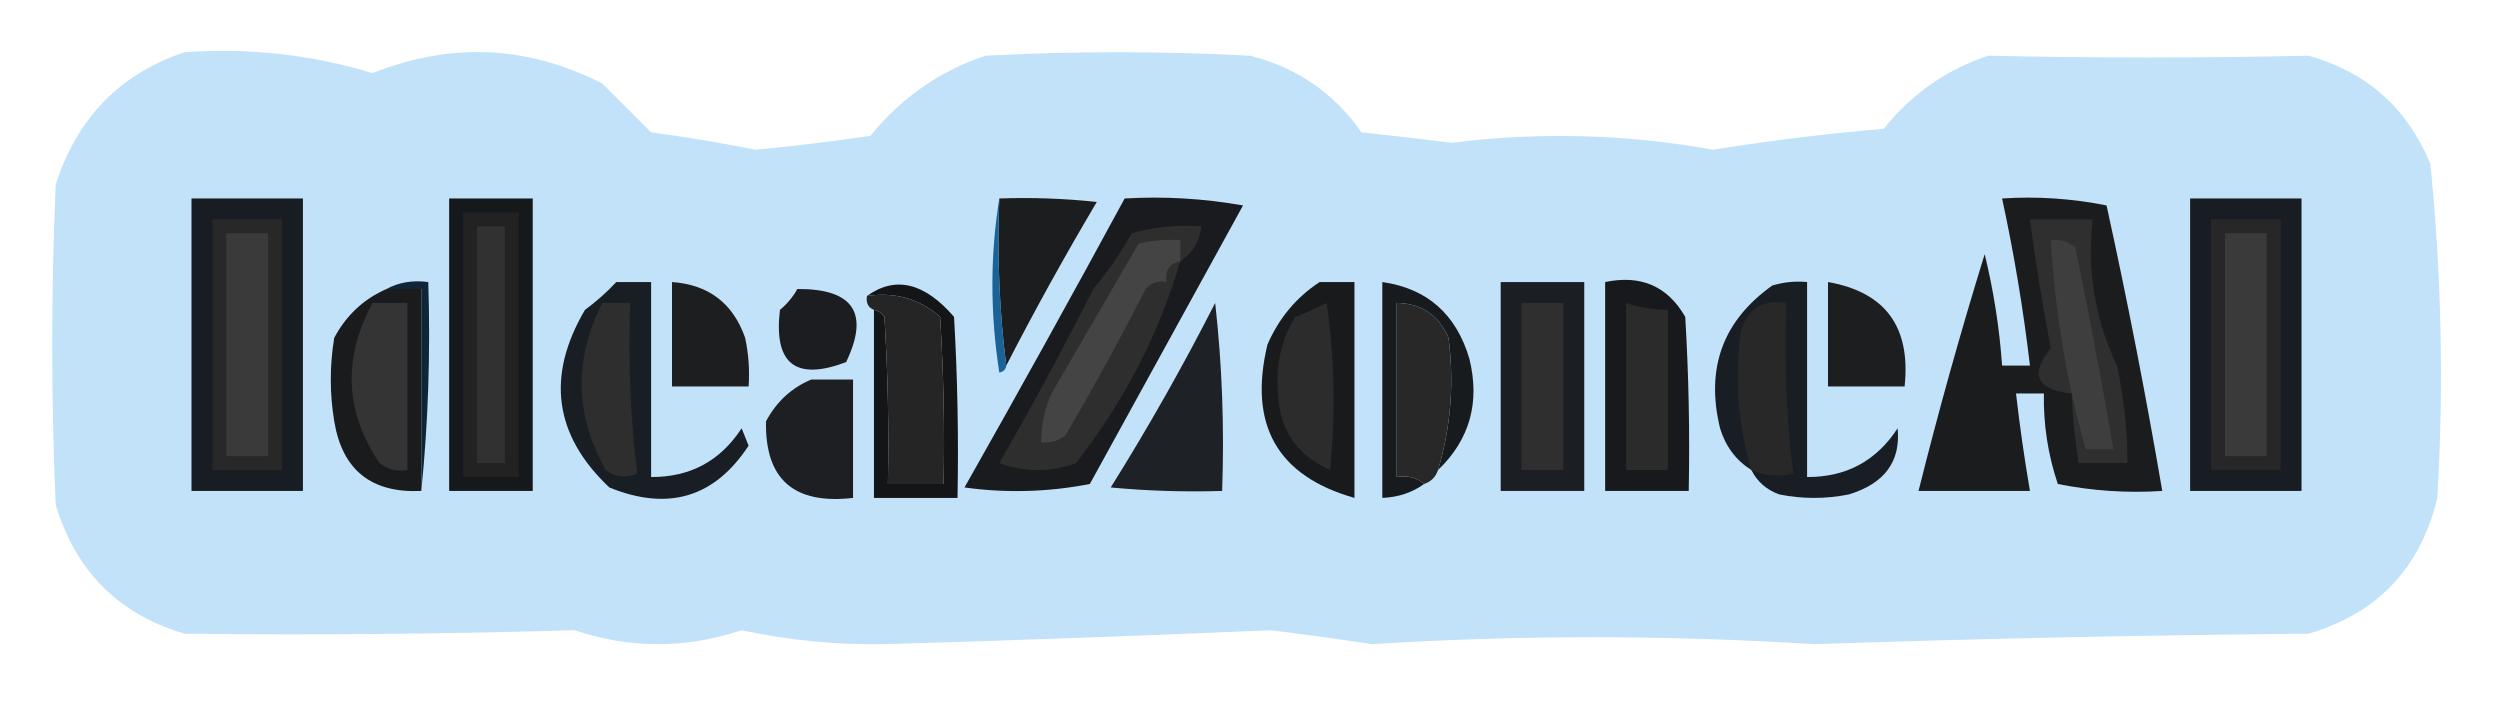
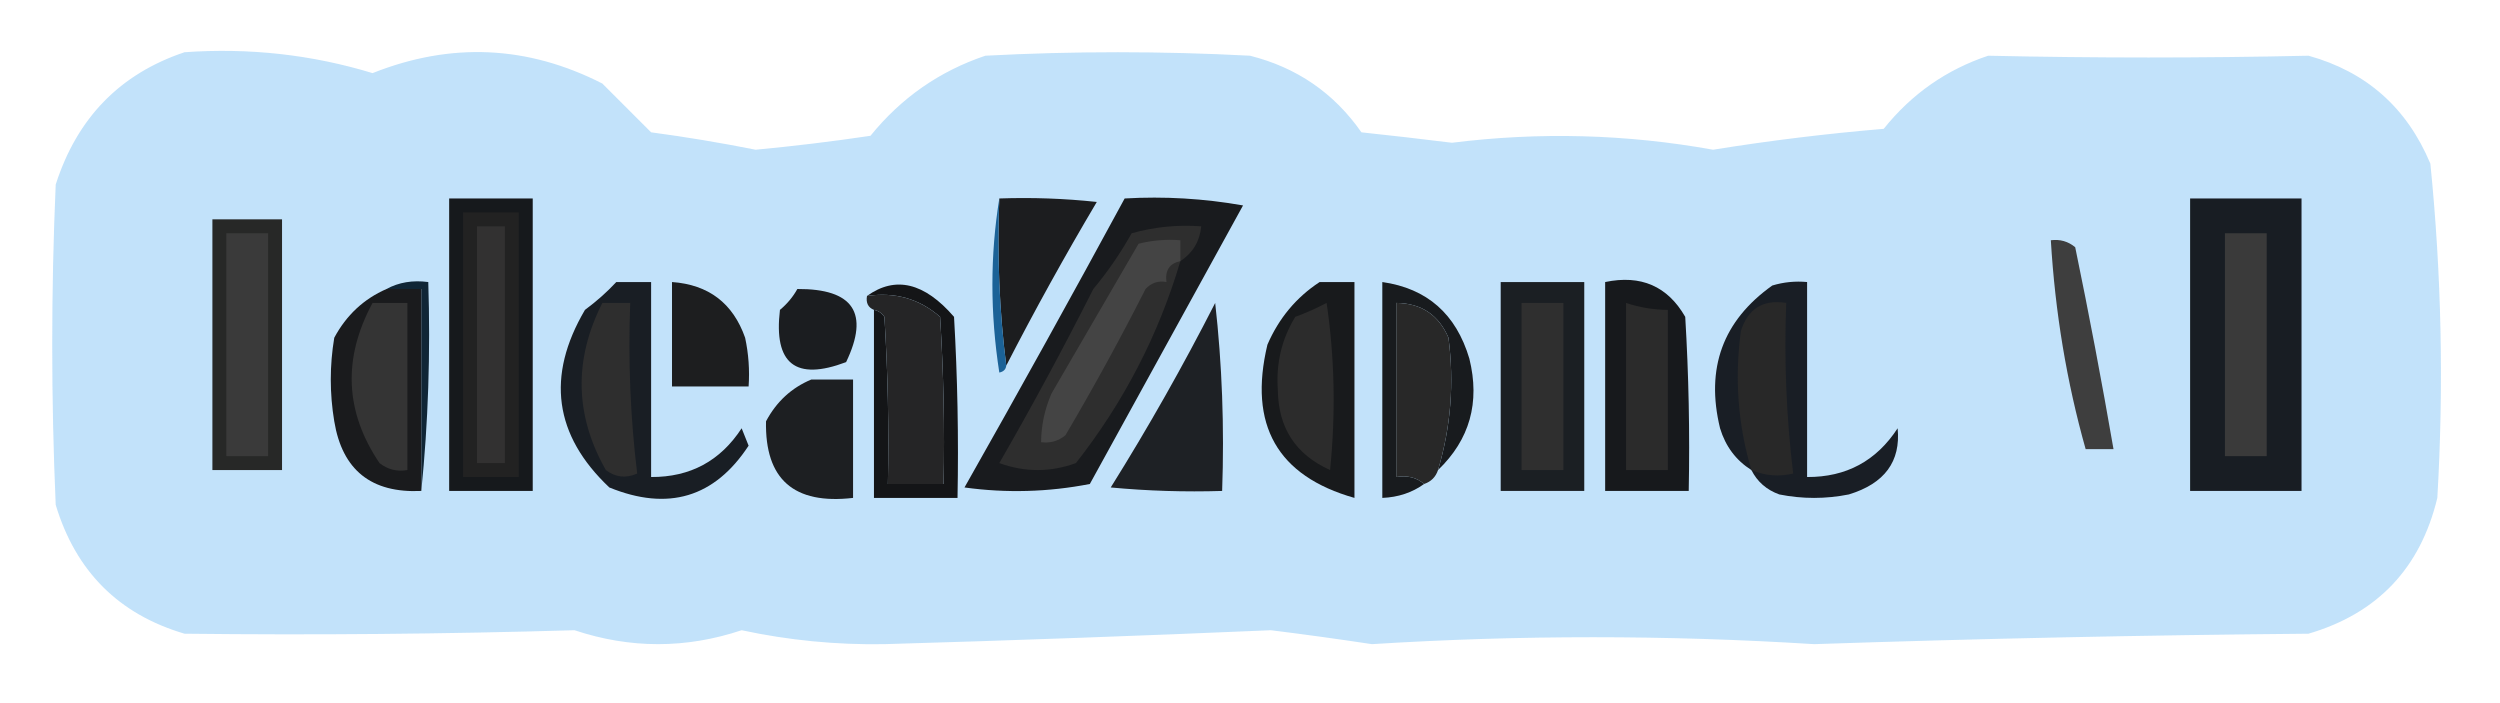
<svg xmlns="http://www.w3.org/2000/svg" version="1.1" width="359px" height="101px" style="shape-rendering:geometricPrecision; text-rendering:geometricPrecision; image-rendering:optimizeQuality; fill-rule:evenodd; clip-rule:evenodd">
  <g>
    <path style="opacity:0.27" fill="#1e94ed" d="M 26.5,7.5 C 35.778,6.844 44.778,7.844 53.5,10.5C 64.766,6.019 75.766,6.519 86.5,12C 88.833,14.333 91.167,16.667 93.5,19C 98.53,19.674 103.53,20.508 108.5,21.5C 114.029,20.983 119.529,20.316 125,19.5C 129.415,14.048 134.915,10.215 141.5,8C 154.167,7.333 166.833,7.333 179.5,8C 186.232,9.694 191.565,13.361 195.5,19C 199.838,19.463 204.171,19.963 208.5,20.5C 221.078,18.926 233.578,19.26 246,21.5C 254.118,20.19 262.285,19.19 270.5,18.5C 274.493,13.508 279.493,10.008 285.5,8C 300.854,8.344 316.187,8.344 331.5,8C 339.808,10.304 345.641,15.471 349,23.5C 350.605,39.446 350.938,55.446 350,71.5C 347.573,81.593 341.406,88.093 331.5,91C 307.82,91.207 284.153,91.707 260.5,92.5C 239.335,91.173 218.168,91.173 197,92.5C 192.175,91.768 187.342,91.102 182.5,90.5C 164.008,91.298 145.508,91.965 127,92.5C 120.082,92.617 113.249,91.95 106.5,90.5C 98.5,93.167 90.5,93.167 82.5,90.5C 63.832,91.049 45.165,91.216 26.5,91C 17.047,88.214 10.881,82.047 8,72.5C 7.333,57.167 7.333,41.833 8,26.5C 11.065,16.937 17.232,10.604 26.5,7.5 Z" />
  </g>
  <g>
-     <path style="opacity:1" fill="#181d23" d="M 27.5,28.5 C 32.833,28.5 38.167,28.5 43.5,28.5C 43.5,42.5 43.5,56.5 43.5,70.5C 38.167,70.5 32.833,70.5 27.5,70.5C 27.5,56.5 27.5,42.5 27.5,28.5 Z" />
-   </g>
+     </g>
  <g>
    <path style="opacity:1" fill="#16191c" d="M 64.5,28.5 C 68.5,28.5 72.5,28.5 76.5,28.5C 76.5,42.5 76.5,56.5 76.5,70.5C 72.5,70.5 68.5,70.5 64.5,70.5C 64.5,56.5 64.5,42.5 64.5,28.5 Z" />
  </g>
  <g>
    <path style="opacity:1" fill="#181d23" d="M 314.5,28.5 C 319.833,28.5 325.167,28.5 330.5,28.5C 330.5,42.5 330.5,56.5 330.5,70.5C 325.167,70.5 319.833,70.5 314.5,70.5C 314.5,56.5 314.5,42.5 314.5,28.5 Z" />
  </g>
  <g>
    <path style="opacity:1" fill="#1c1d1f" d="M 143.5,28.5 C 148.179,28.334 152.845,28.501 157.5,29C 152.91,36.74 148.576,44.574 144.5,52.5C 143.508,44.684 143.174,36.684 143.5,28.5 Z" />
  </g>
  <g>
    <path style="opacity:1" fill="#272827" d="M 30.5,31.5 C 33.833,31.5 37.167,31.5 40.5,31.5C 40.5,43.5 40.5,55.5 40.5,67.5C 37.167,67.5 33.833,67.5 30.5,67.5C 30.5,55.5 30.5,43.5 30.5,31.5 Z" />
  </g>
  <g>
    <path style="opacity:1" fill="#222222" d="M 66.5,30.5 C 69.167,30.5 71.833,30.5 74.5,30.5C 74.5,43.167 74.5,55.833 74.5,68.5C 71.833,68.5 69.167,68.5 66.5,68.5C 66.5,55.833 66.5,43.167 66.5,30.5 Z" />
  </g>
  <g>
-     <path style="opacity:1" fill="#272727" d="M 317.5,31.5 C 320.833,31.5 324.167,31.5 327.5,31.5C 327.5,43.5 327.5,55.5 327.5,67.5C 324.167,67.5 320.833,67.5 317.5,67.5C 317.5,55.5 317.5,43.5 317.5,31.5 Z" />
-   </g>
+     </g>
  <g>
    <path style="opacity:1" fill="#323131" d="M 68.5,32.5 C 69.833,32.5 71.167,32.5 72.5,32.5C 72.5,43.833 72.5,55.167 72.5,66.5C 71.167,66.5 69.833,66.5 68.5,66.5C 68.5,55.167 68.5,43.833 68.5,32.5 Z" />
  </g>
  <g>
    <path style="opacity:1" fill="#3a3a3a" d="M 32.5,33.5 C 34.5,33.5 36.5,33.5 38.5,33.5C 38.5,44.167 38.5,54.833 38.5,65.5C 36.5,65.5 34.5,65.5 32.5,65.5C 32.5,54.833 32.5,44.167 32.5,33.5 Z" />
  </g>
  <g>
    <path style="opacity:1" fill="#3a3a3a" d="M 319.5,33.5 C 321.5,33.5 323.5,33.5 325.5,33.5C 325.5,44.167 325.5,54.833 325.5,65.5C 323.5,65.5 321.5,65.5 319.5,65.5C 319.5,54.833 319.5,44.167 319.5,33.5 Z" />
  </g>
  <g>
    <path style="opacity:1" fill="#181b1e" d="M 206.5,67.5 C 208.349,61.295 208.849,54.962 208,48.5C 206.59,45.211 204.09,43.544 200.5,43.5C 200.5,51.833 200.5,60.167 200.5,68.5C 202.099,68.232 203.432,68.566 204.5,69.5C 202.786,70.738 200.786,71.405 198.5,71.5C 198.5,61.167 198.5,50.833 198.5,40.5C 204.931,41.422 209.098,45.089 211,51.5C 212.555,57.797 211.055,63.13 206.5,67.5 Z" />
  </g>
  <g>
    <path style="opacity:1" fill="#1b1f23" d="M 215.5,40.5 C 219.5,40.5 223.5,40.5 227.5,40.5C 227.5,50.5 227.5,60.5 227.5,70.5C 223.5,70.5 219.5,70.5 215.5,70.5C 215.5,60.5 215.5,50.5 215.5,40.5 Z" />
  </g>
  <g>
    <path style="opacity:0.967" fill="#165e94" d="M 143.5,28.5 C 143.174,36.684 143.508,44.684 144.5,52.5C 144.44,53.043 144.107,53.376 143.5,53.5C 142.179,45.009 142.179,36.676 143.5,28.5 Z" />
  </g>
  <g>
    <path style="opacity:1" fill="#141517" d="M 125.5,44.5 C 126.117,44.611 126.617,44.944 127,45.5C 127.5,53.493 127.666,61.493 127.5,69.5C 130.167,69.5 132.833,69.5 135.5,69.5C 135.666,61.493 135.5,53.493 135,45.5C 132.016,42.9 128.516,41.9 124.5,42.5C 128.581,39.576 132.747,40.576 137,45.5C 137.5,54.16 137.666,62.827 137.5,71.5C 133.5,71.5 129.5,71.5 125.5,71.5C 125.5,62.5 125.5,53.5 125.5,44.5 Z" />
  </g>
  <g>
    <path style="opacity:1" fill="#252526" d="M 124.5,42.5 C 128.516,41.9 132.016,42.9 135,45.5C 135.5,53.493 135.666,61.493 135.5,69.5C 132.833,69.5 130.167,69.5 127.5,69.5C 127.666,61.493 127.5,53.493 127,45.5C 126.617,44.944 126.117,44.611 125.5,44.5C 124.662,44.158 124.328,43.492 124.5,42.5 Z" />
  </g>
  <g>
    <path style="opacity:1" fill="#2f2f2f" d="M 218.5,43.5 C 220.5,43.5 222.5,43.5 224.5,43.5C 224.5,51.5 224.5,59.5 224.5,67.5C 222.5,67.5 220.5,67.5 218.5,67.5C 218.5,59.5 218.5,51.5 218.5,43.5 Z" />
  </g>
  <g>
    <path style="opacity:0.997" fill="#102636" d="M 55.5,41.5 C 57.265,40.539 59.265,40.205 61.5,40.5C 61.827,50.681 61.494,60.681 60.5,70.5C 60.5,60.833 60.5,51.167 60.5,41.5C 58.833,41.5 57.167,41.5 55.5,41.5 Z" />
  </g>
  <g>
    <path style="opacity:1" fill="#17191c" d="M 230.5,40.5 C 235.635,39.426 239.468,41.093 242,45.5C 242.5,53.827 242.666,62.16 242.5,70.5C 238.5,70.5 234.5,70.5 230.5,70.5C 230.5,60.5 230.5,50.5 230.5,40.5 Z" />
  </g>
  <g>
    <path style="opacity:1" fill="#2b2b2b" d="M 233.5,43.5 C 235.435,44.15 237.435,44.483 239.5,44.5C 239.5,52.167 239.5,59.833 239.5,67.5C 237.5,67.5 235.5,67.5 233.5,67.5C 233.5,59.5 233.5,51.5 233.5,43.5 Z" />
  </g>
  <g>
    <path style="opacity:1" fill="#181a1c" d="M 189.5,40.5 C 191.167,40.5 192.833,40.5 194.5,40.5C 194.5,50.833 194.5,61.167 194.5,71.5C 183.416,68.352 179.25,61.019 182,49.5C 183.642,45.7 186.142,42.7 189.5,40.5 Z" />
  </g>
  <g>
    <path style="opacity:1" fill="#2c2c2c" d="M 190.5,43.5 C 191.656,51.322 191.823,59.322 191,67.5C 186.057,65.273 183.557,61.44 183.5,56C 183.221,52.177 184.055,48.677 186,45.5C 187.622,44.901 189.122,44.234 190.5,43.5 Z" />
  </g>
  <g>
    <path style="opacity:1" fill="#1d1e1f" d="M 96.5,40.5 C 101.756,40.876 105.256,43.543 107,48.5C 107.497,50.81 107.663,53.143 107.5,55.5C 103.833,55.5 100.167,55.5 96.5,55.5C 96.5,50.5 96.5,45.5 96.5,40.5 Z" />
  </g>
  <g>
    <path style="opacity:1" fill="#191b1e" d="M 161.5,28.5 C 167.206,28.171 172.872,28.505 178.5,29.5C 171.167,42.833 163.833,56.167 156.5,69.5C 150.528,70.664 144.528,70.83 138.5,70C 146.306,56.22 153.972,42.387 161.5,28.5 Z" />
  </g>
  <g>
-     <path style="opacity:1" fill="#1d1e1f" d="M 262.5,40.5 C 270.746,41.95 274.413,46.95 273.5,55.5C 269.833,55.5 266.167,55.5 262.5,55.5C 262.5,50.5 262.5,45.5 262.5,40.5 Z" />
-   </g>
+     </g>
  <g>
    <path style="opacity:1" fill="#1e2125" d="M 174.5,43.5 C 175.493,52.318 175.827,61.318 175.5,70.5C 170.156,70.666 164.823,70.499 159.5,70C 164.904,61.355 169.904,52.522 174.5,43.5 Z" />
  </g>
  <g>
    <path style="opacity:1" fill="#1a1b1d" d="M 55.5,41.5 C 57.167,41.5 58.833,41.5 60.5,41.5C 60.5,51.167 60.5,60.833 60.5,70.5C 53.321,70.837 49.154,67.504 48,60.5C 47.333,56.5 47.333,52.5 48,48.5C 49.736,45.261 52.236,42.927 55.5,41.5 Z" />
  </g>
  <g>
    <path style="opacity:1" fill="#343434" d="M 53.5,43.5 C 55.167,43.5 56.833,43.5 58.5,43.5C 58.5,51.5 58.5,59.5 58.5,67.5C 57.022,67.762 55.689,67.429 54.5,66.5C 49.524,59.135 49.191,51.468 53.5,43.5 Z" />
  </g>
  <g>
    <path style="opacity:1" fill="#1b1d20" d="M 114.5,41.5 C 122.549,41.457 124.883,44.957 121.5,52C 114.243,54.746 111.077,52.246 112,44.5C 113.045,43.627 113.878,42.627 114.5,41.5 Z" />
  </g>
  <g>
    <path style="opacity:1" fill="#282828" d="M 206.5,67.5 C 206.167,68.5 205.5,69.167 204.5,69.5C 203.432,68.566 202.099,68.232 200.5,68.5C 200.5,60.167 200.5,51.833 200.5,43.5C 204.09,43.544 206.59,45.211 208,48.5C 208.849,54.962 208.349,61.295 206.5,67.5 Z" />
  </g>
  <g>
    <path style="opacity:1" fill="#191e25" d="M 251.5,67.5 C 249.292,66.106 247.792,64.106 247,61.5C 244.901,52.883 247.401,46.05 254.5,41C 256.134,40.507 257.801,40.34 259.5,40.5C 259.5,49.833 259.5,59.167 259.5,68.5C 265.107,68.53 269.44,66.197 272.5,61.5C 272.963,66.268 270.63,69.435 265.5,71C 262.167,71.667 258.833,71.667 255.5,71C 253.676,70.34 252.343,69.173 251.5,67.5 Z" />
  </g>
  <g>
    <path style="opacity:1" fill="#282828" d="M 251.5,67.5 C 249.566,60.99 249.066,54.323 250,47.5C 251.026,44.307 253.192,42.974 256.5,43.5C 256.184,51.752 256.518,59.919 257.5,68C 255.455,68.49 253.455,68.323 251.5,67.5 Z" />
  </g>
  <g>
    <path style="opacity:1" fill="#2e2e2e" d="M 169.5,37.5 C 166.37,48.092 161.37,57.758 154.5,66.5C 150.833,67.833 147.167,67.833 143.5,66.5C 148.24,58.27 152.74,49.936 157,41.5C 159.08,39.007 160.914,36.34 162.5,33.5C 165.758,32.583 169.091,32.249 172.5,32.5C 172.279,34.664 171.279,36.33 169.5,37.5 Z" />
  </g>
  <g>
    <path style="opacity:1" fill="#1d1f22" d="M 116.5,54.5 C 118.5,54.5 120.5,54.5 122.5,54.5C 122.5,60.167 122.5,65.833 122.5,71.5C 113.995,72.486 109.829,68.82 110,60.5C 111.494,57.687 113.66,55.687 116.5,54.5 Z" />
  </g>
  <g>
    <path style="opacity:1" fill="#444444" d="M 169.5,37.5 C 167.952,37.821 167.285,38.821 167.5,40.5C 166.325,40.281 165.325,40.614 164.5,41.5C 160.891,48.612 157.058,55.612 153,62.5C 151.989,63.337 150.822,63.67 149.5,63.5C 149.523,61.073 150.023,58.74 151,56.5C 155.181,49.324 159.348,42.158 163.5,35C 165.473,34.505 167.473,34.338 169.5,34.5C 169.5,35.5 169.5,36.5 169.5,37.5 Z" />
  </g>
  <g>
-     <path style="opacity:1" fill="#1a1c1e" d="M 287.5,28.5 C 292.544,28.172 297.544,28.506 302.5,29.5C 305.489,43.103 308.156,56.77 310.5,70.5C 305.456,70.828 300.456,70.494 295.5,69.5C 294.089,65.287 293.422,60.954 293.5,56.5C 292.167,56.5 290.833,56.5 289.5,56.5C 290.037,61.186 290.704,65.853 291.5,70.5C 286.167,70.5 280.833,70.5 275.5,70.5C 278.354,59.086 281.52,47.752 285,36.5C 286.288,41.773 287.122,47.106 287.5,52.5C 288.833,52.5 290.167,52.5 291.5,52.5C 290.551,44.422 289.217,36.422 287.5,28.5 Z" />
-   </g>
+     </g>
  <g>
-     <path style="opacity:1" fill="#2f2f2f" d="M 291.5,31.5 C 294.5,31.5 297.5,31.5 300.5,31.5C 299.688,38.925 300.855,45.925 304,52.5C 304.994,57.118 305.494,61.785 305.5,66.5C 303.167,66.5 300.833,66.5 298.5,66.5C 297.949,63.193 297.616,59.86 297.5,56.5C 292.412,55.957 291.412,53.791 294.5,50C 293.304,43.854 292.304,37.688 291.5,31.5 Z" />
-   </g>
+     </g>
  <g>
    <path style="opacity:1" fill="#3e3e3e" d="M 294.5,34.5 C 295.822,34.33 296.989,34.663 298,35.5C 299.985,45.112 301.818,54.778 303.5,64.5C 302.167,64.5 300.833,64.5 299.5,64.5C 296.78,54.85 295.114,44.85 294.5,34.5 Z" />
  </g>
  <g>
    <path style="opacity:1" fill="#191e24" d="M 88.5,40.5 C 90.167,40.5 91.833,40.5 93.5,40.5C 93.5,49.833 93.5,59.167 93.5,68.5C 99.107,68.53 103.44,66.197 106.5,61.5C 106.833,62.333 107.167,63.167 107.5,64C 102.617,71.443 95.951,73.443 87.5,70C 79.574,62.512 78.407,54.012 84,44.5C 85.667,43.267 87.167,41.934 88.5,40.5 Z" />
  </g>
  <g>
    <path style="opacity:1" fill="#2e2e2e" d="M 86.5,43.5 C 87.833,43.5 89.167,43.5 90.5,43.5C 90.184,51.752 90.517,59.919 91.5,68C 89.888,68.72 88.388,68.554 87,67.5C 82.536,59.642 82.369,51.642 86.5,43.5 Z" />
  </g>
</svg>